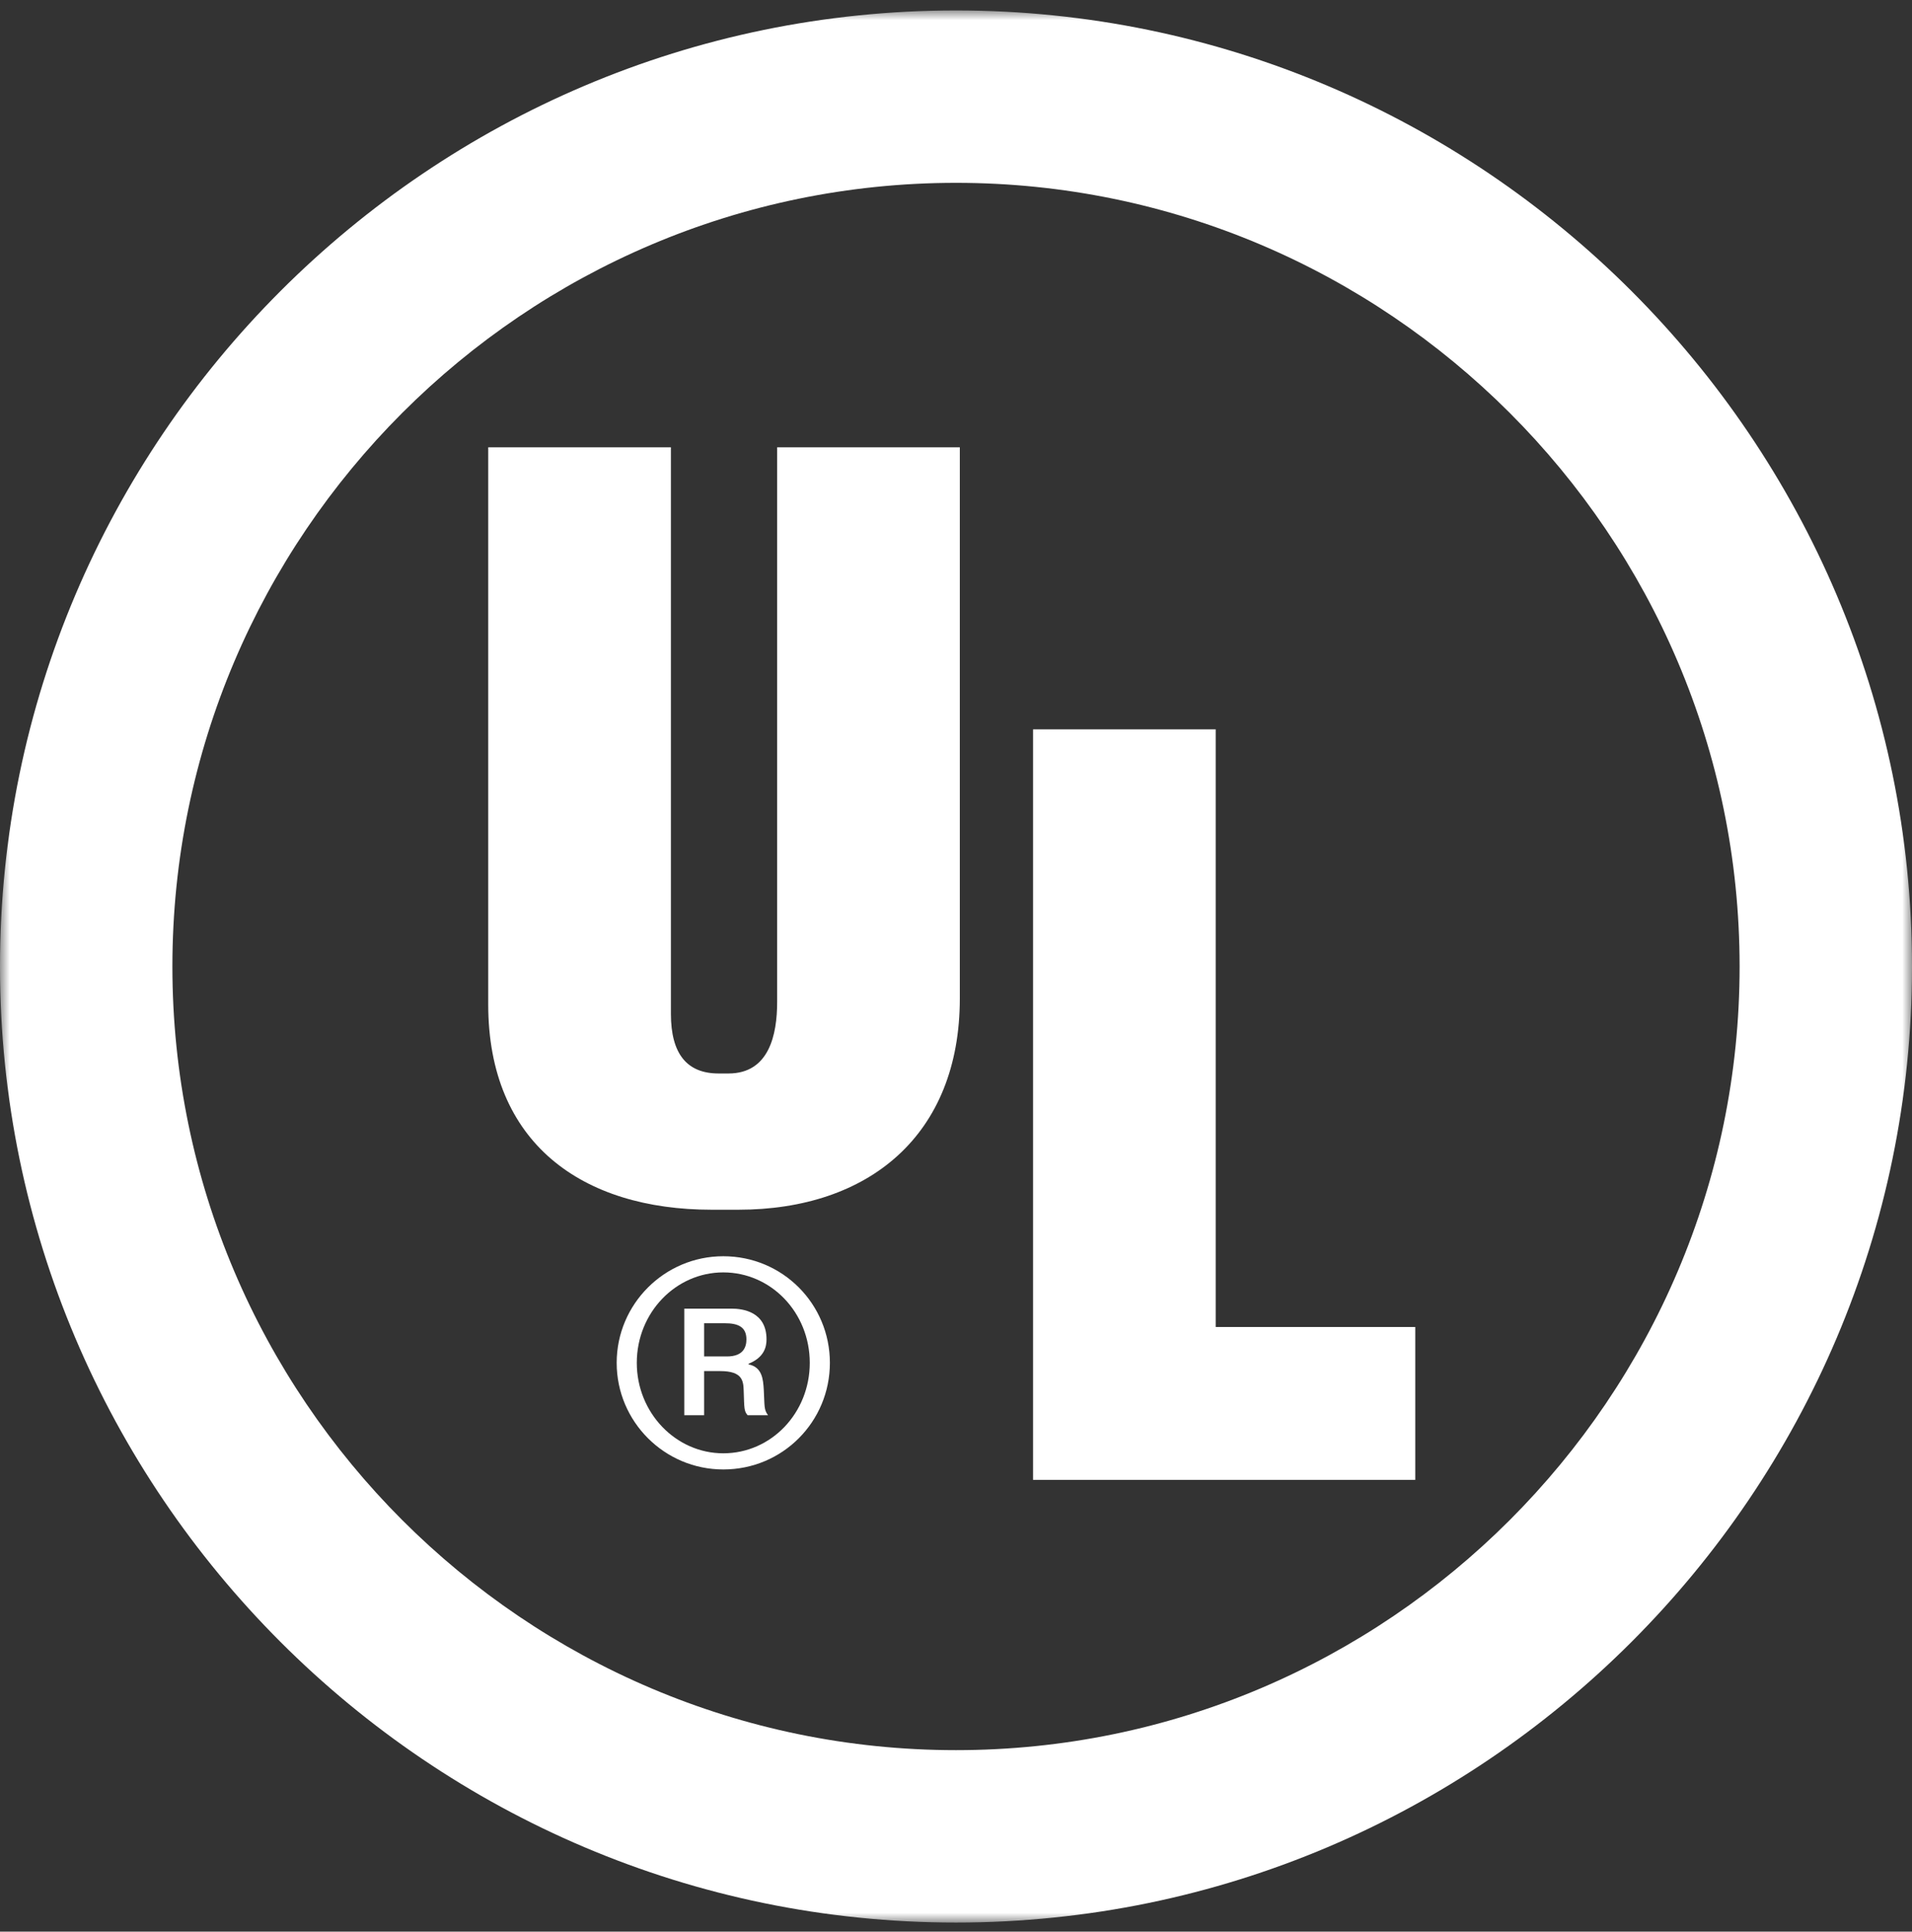
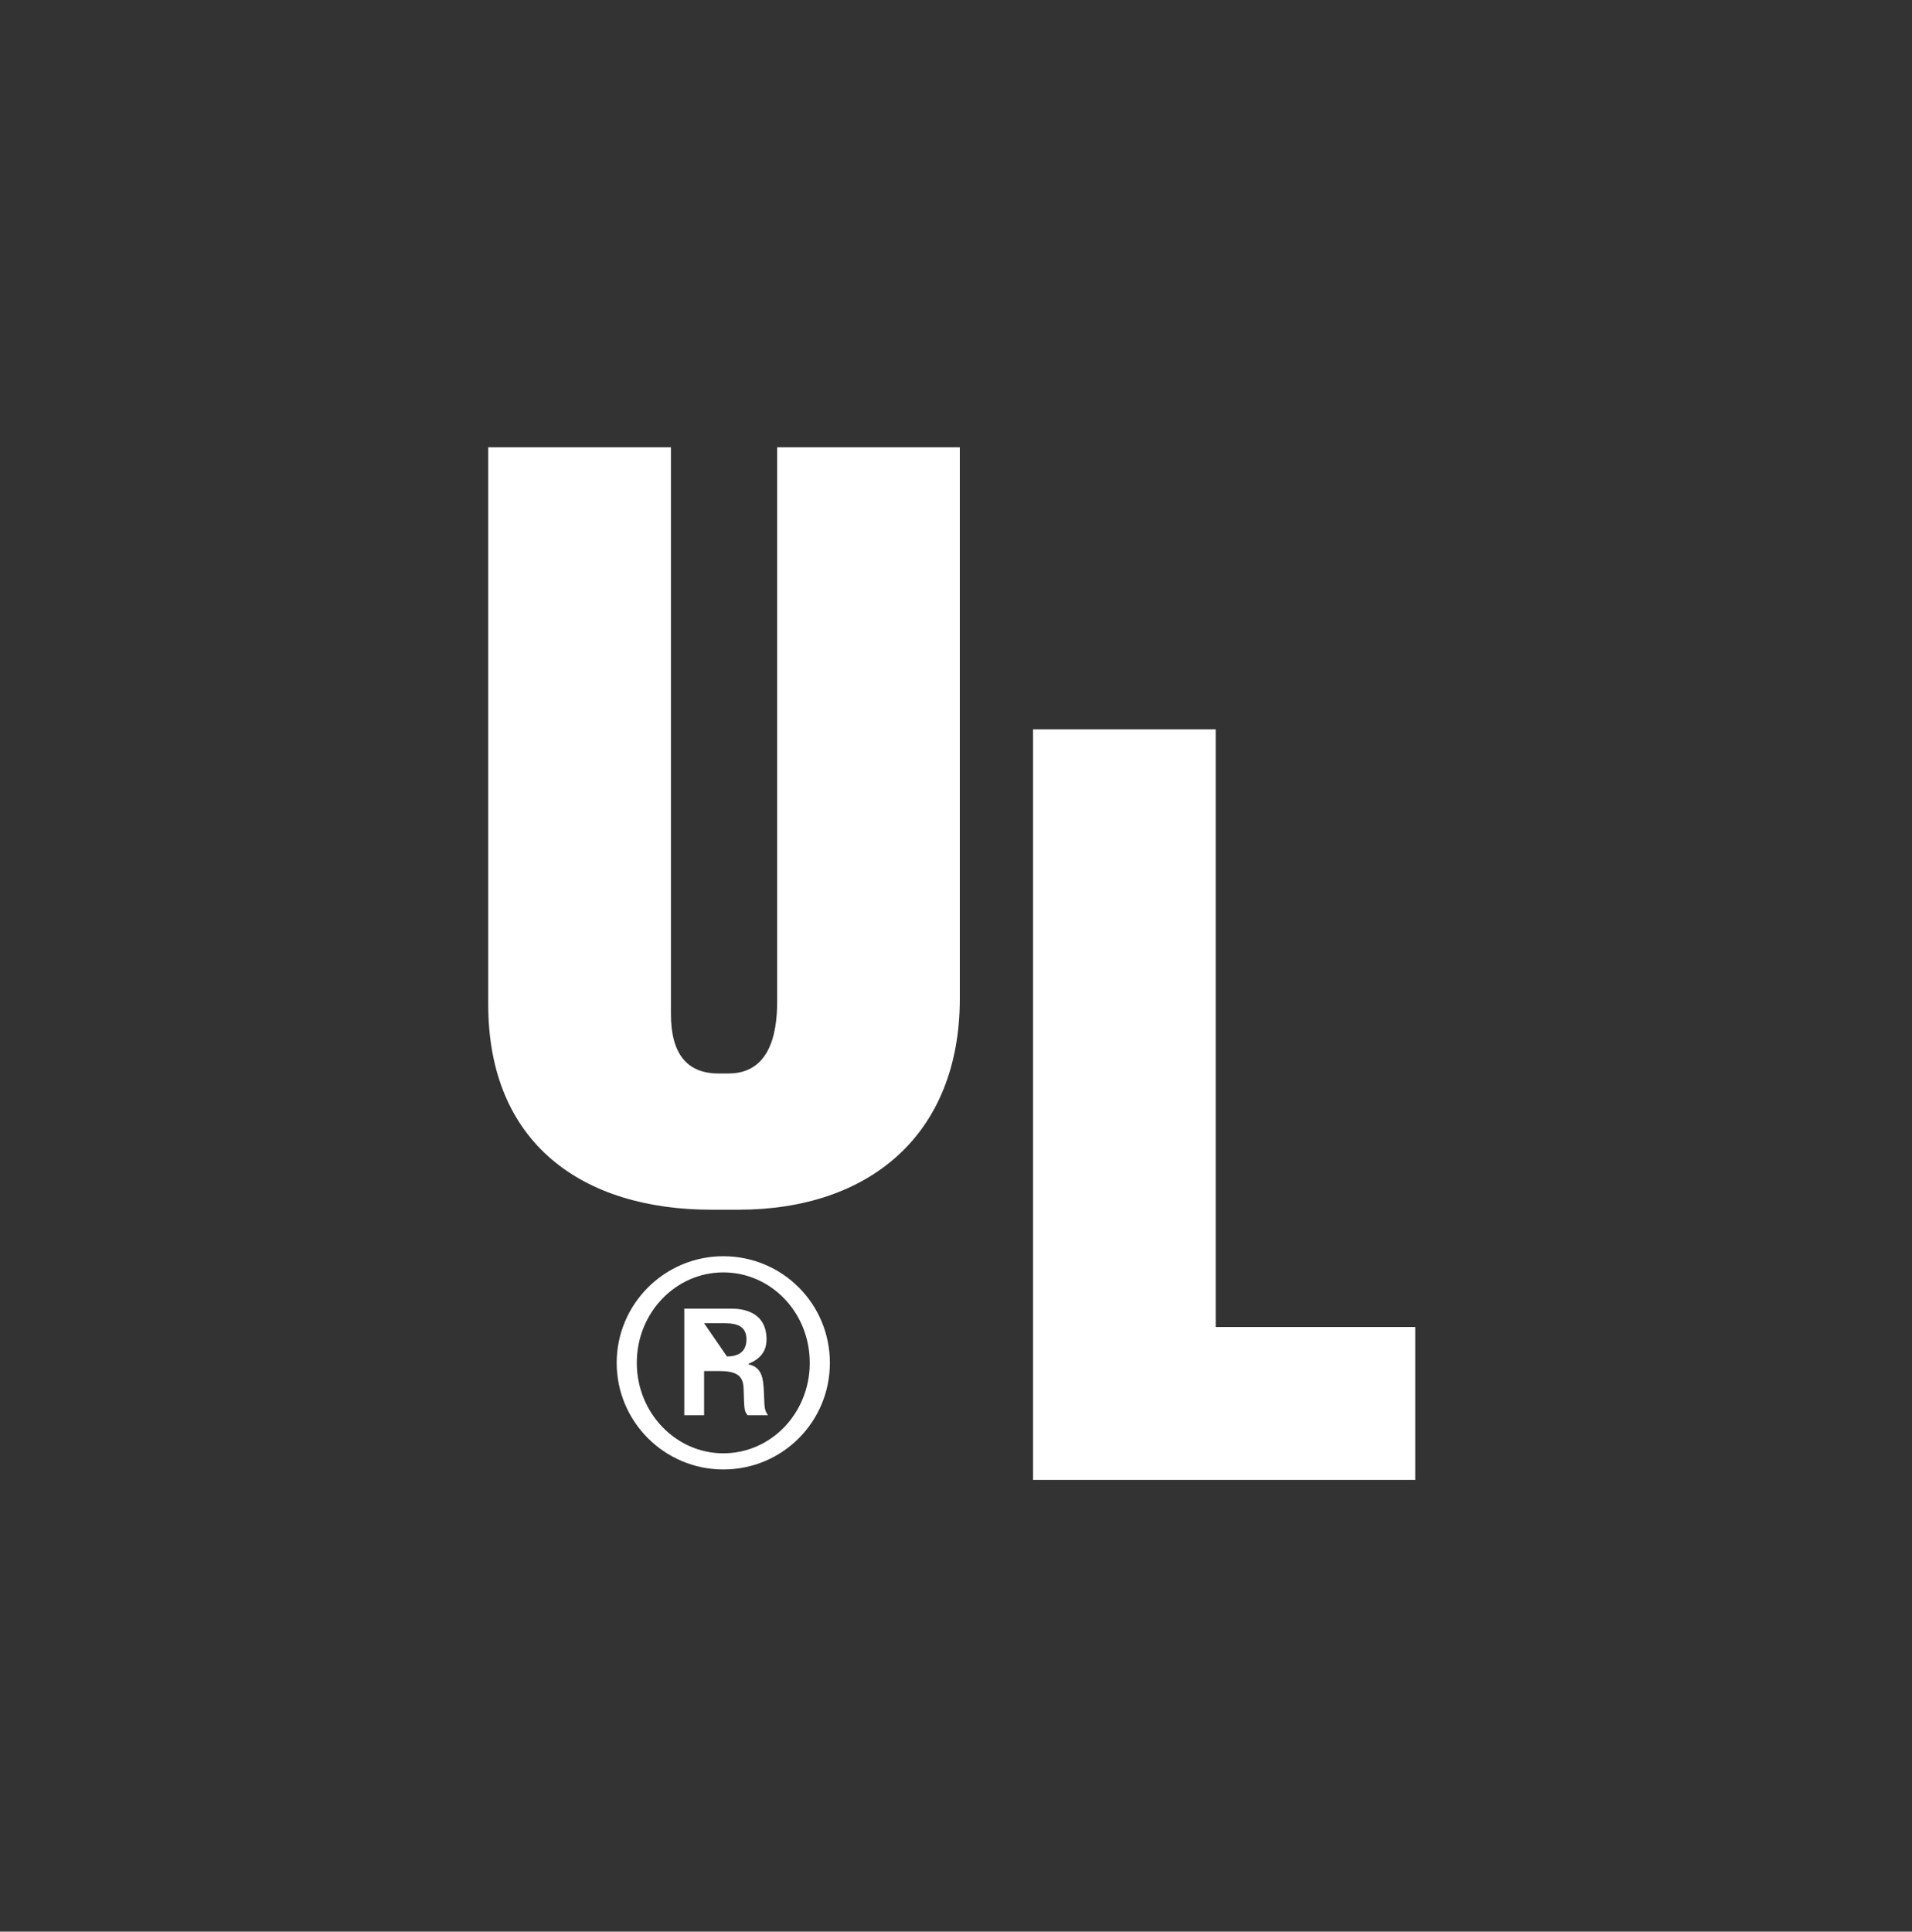
<svg xmlns="http://www.w3.org/2000/svg" xmlns:xlink="http://www.w3.org/1999/xlink" width="98" height="99" viewBox="0 0 98 99">
  <rect x="0" y="0" width="98" height="99" fill="#333333" stroke="none" />
  <defs>
-     <polygon id="a" points="0 0 98 0 98 98 0 98" />
-   </defs>
+     </defs>
  <g fill="none" fill-rule="evenodd" transform="translate(0 .535)">
    <mask id="b" fill="#fff">
      <use xlink:href="#a" />
    </mask>
-     <path fill="#FFF" d="M48.999,8.836 C71.121,8.836 89.164,26.878 89.164,49 C89.164,71.122 71.121,89.164 48.999,89.164 C26.878,89.164 8.836,71.121 8.836,49 C8.836,26.878 26.879,8.836 48.999,8.836 Z M48.999,-2.0963948e-05 C75.988,-2.0963948e-05 98,22.012 98,49 C98,75.988 75.988,98 48.999,98 C22.012,98 -1.25783005e-05,75.988 -1.25783005e-05,49 C-1.25783005e-05,22.012 22.012,-2.0963948e-05 48.999,-2.0963948e-05 Z" mask="url(#b)" />
-     <path fill="#FFF" d="M36.089,67.284 L37.15,67.284 C37.806,67.284 38.258,67.456 38.258,68.111 C38.258,68.502 38.102,68.986 37.26,68.986 L36.089,68.986 L36.089,67.284 Z M35.074,71.999 L36.089,71.999 L36.089,69.736 L36.916,69.736 C38.071,69.736 38.102,70.251 38.118,70.75 C38.149,71.656 38.133,71.78 38.32,71.999 L39.366,71.999 C39.148,71.703 39.194,71.547 39.148,70.703 C39.116,70.157 39.069,69.533 38.367,69.393 L38.367,69.36 C39.179,69.033 39.288,68.487 39.288,68.111 C39.288,66.692 38.07,66.535 37.493,66.535 L35.073,66.535 L35.073,71.999 L35.074,71.999 Z M32.639,69.314 C32.639,66.738 34.637,64.678 37.072,64.678 C39.523,64.678 41.505,66.738 41.505,69.314 C41.505,71.874 39.539,73.95 37.072,73.95 C34.637,73.95 32.639,71.874 32.639,69.314 L32.639,69.314 Z M31.608,69.314 C31.608,72.327 34.059,74.778 37.072,74.778 C40.117,74.778 42.536,72.327 42.536,69.314 C42.536,66.301 40.116,63.85 37.072,63.85 C34.059,63.851 31.608,66.301 31.608,69.314 Z M49.196,50.635 C49.196,57.648 44.528,61.466 37.848,61.466 L36.474,61.466 C29.846,61.466 25.024,58.062 25.024,50.941 L25.024,22.39 L34.388,22.39 L34.388,51.431 C34.388,53.466 35.202,54.483 36.83,54.483 L37.339,54.483 C39.425,54.483 39.833,52.491 39.833,50.82 L39.833,22.39 L49.196,22.39 L49.196,50.635 Z M72.54,75.312 L52.949,75.312 L52.949,36.846 L62.311,36.846 L62.311,67.476 L72.54,67.476 L72.54,75.312 Z" />
+     <path fill="#FFF" d="M36.089,67.284 L37.15,67.284 C37.806,67.284 38.258,67.456 38.258,68.111 C38.258,68.502 38.102,68.986 37.26,68.986 L36.089,67.284 Z M35.074,71.999 L36.089,71.999 L36.089,69.736 L36.916,69.736 C38.071,69.736 38.102,70.251 38.118,70.75 C38.149,71.656 38.133,71.78 38.32,71.999 L39.366,71.999 C39.148,71.703 39.194,71.547 39.148,70.703 C39.116,70.157 39.069,69.533 38.367,69.393 L38.367,69.36 C39.179,69.033 39.288,68.487 39.288,68.111 C39.288,66.692 38.07,66.535 37.493,66.535 L35.073,66.535 L35.073,71.999 L35.074,71.999 Z M32.639,69.314 C32.639,66.738 34.637,64.678 37.072,64.678 C39.523,64.678 41.505,66.738 41.505,69.314 C41.505,71.874 39.539,73.95 37.072,73.95 C34.637,73.95 32.639,71.874 32.639,69.314 L32.639,69.314 Z M31.608,69.314 C31.608,72.327 34.059,74.778 37.072,74.778 C40.117,74.778 42.536,72.327 42.536,69.314 C42.536,66.301 40.116,63.85 37.072,63.85 C34.059,63.851 31.608,66.301 31.608,69.314 Z M49.196,50.635 C49.196,57.648 44.528,61.466 37.848,61.466 L36.474,61.466 C29.846,61.466 25.024,58.062 25.024,50.941 L25.024,22.39 L34.388,22.39 L34.388,51.431 C34.388,53.466 35.202,54.483 36.83,54.483 L37.339,54.483 C39.425,54.483 39.833,52.491 39.833,50.82 L39.833,22.39 L49.196,22.39 L49.196,50.635 Z M72.54,75.312 L52.949,75.312 L52.949,36.846 L62.311,36.846 L62.311,67.476 L72.54,67.476 L72.54,75.312 Z" />
  </g>
</svg>